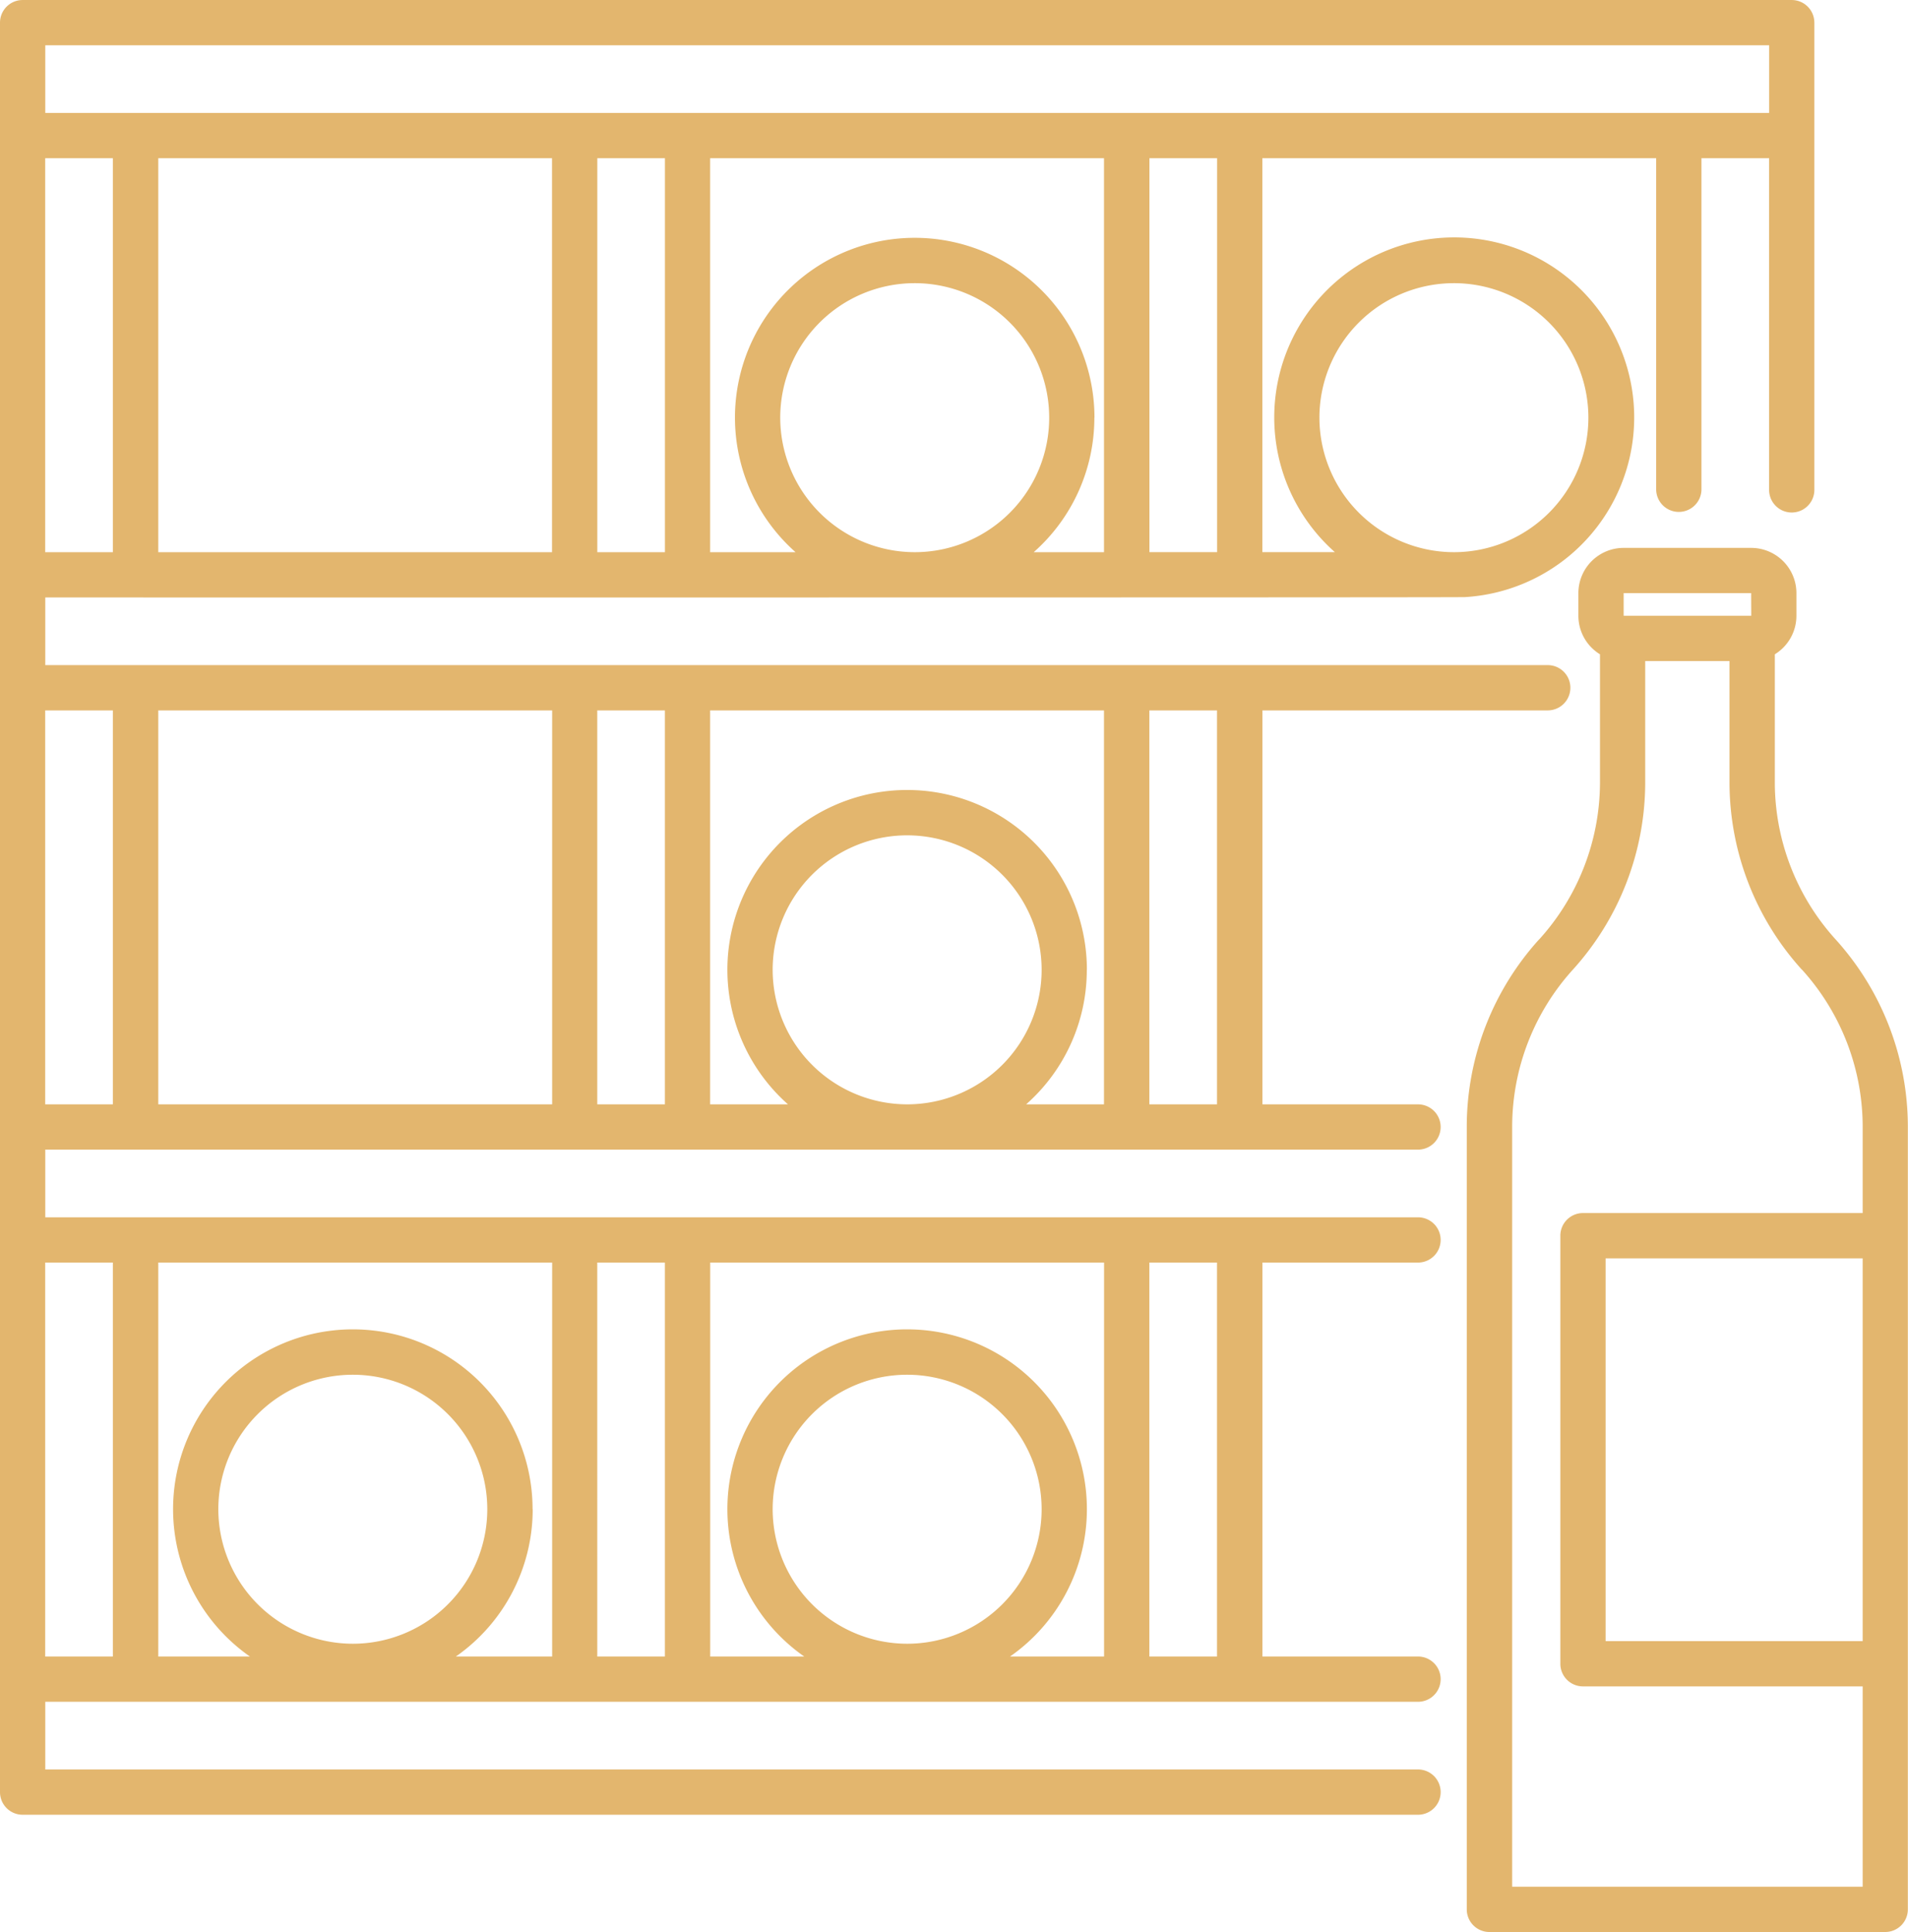
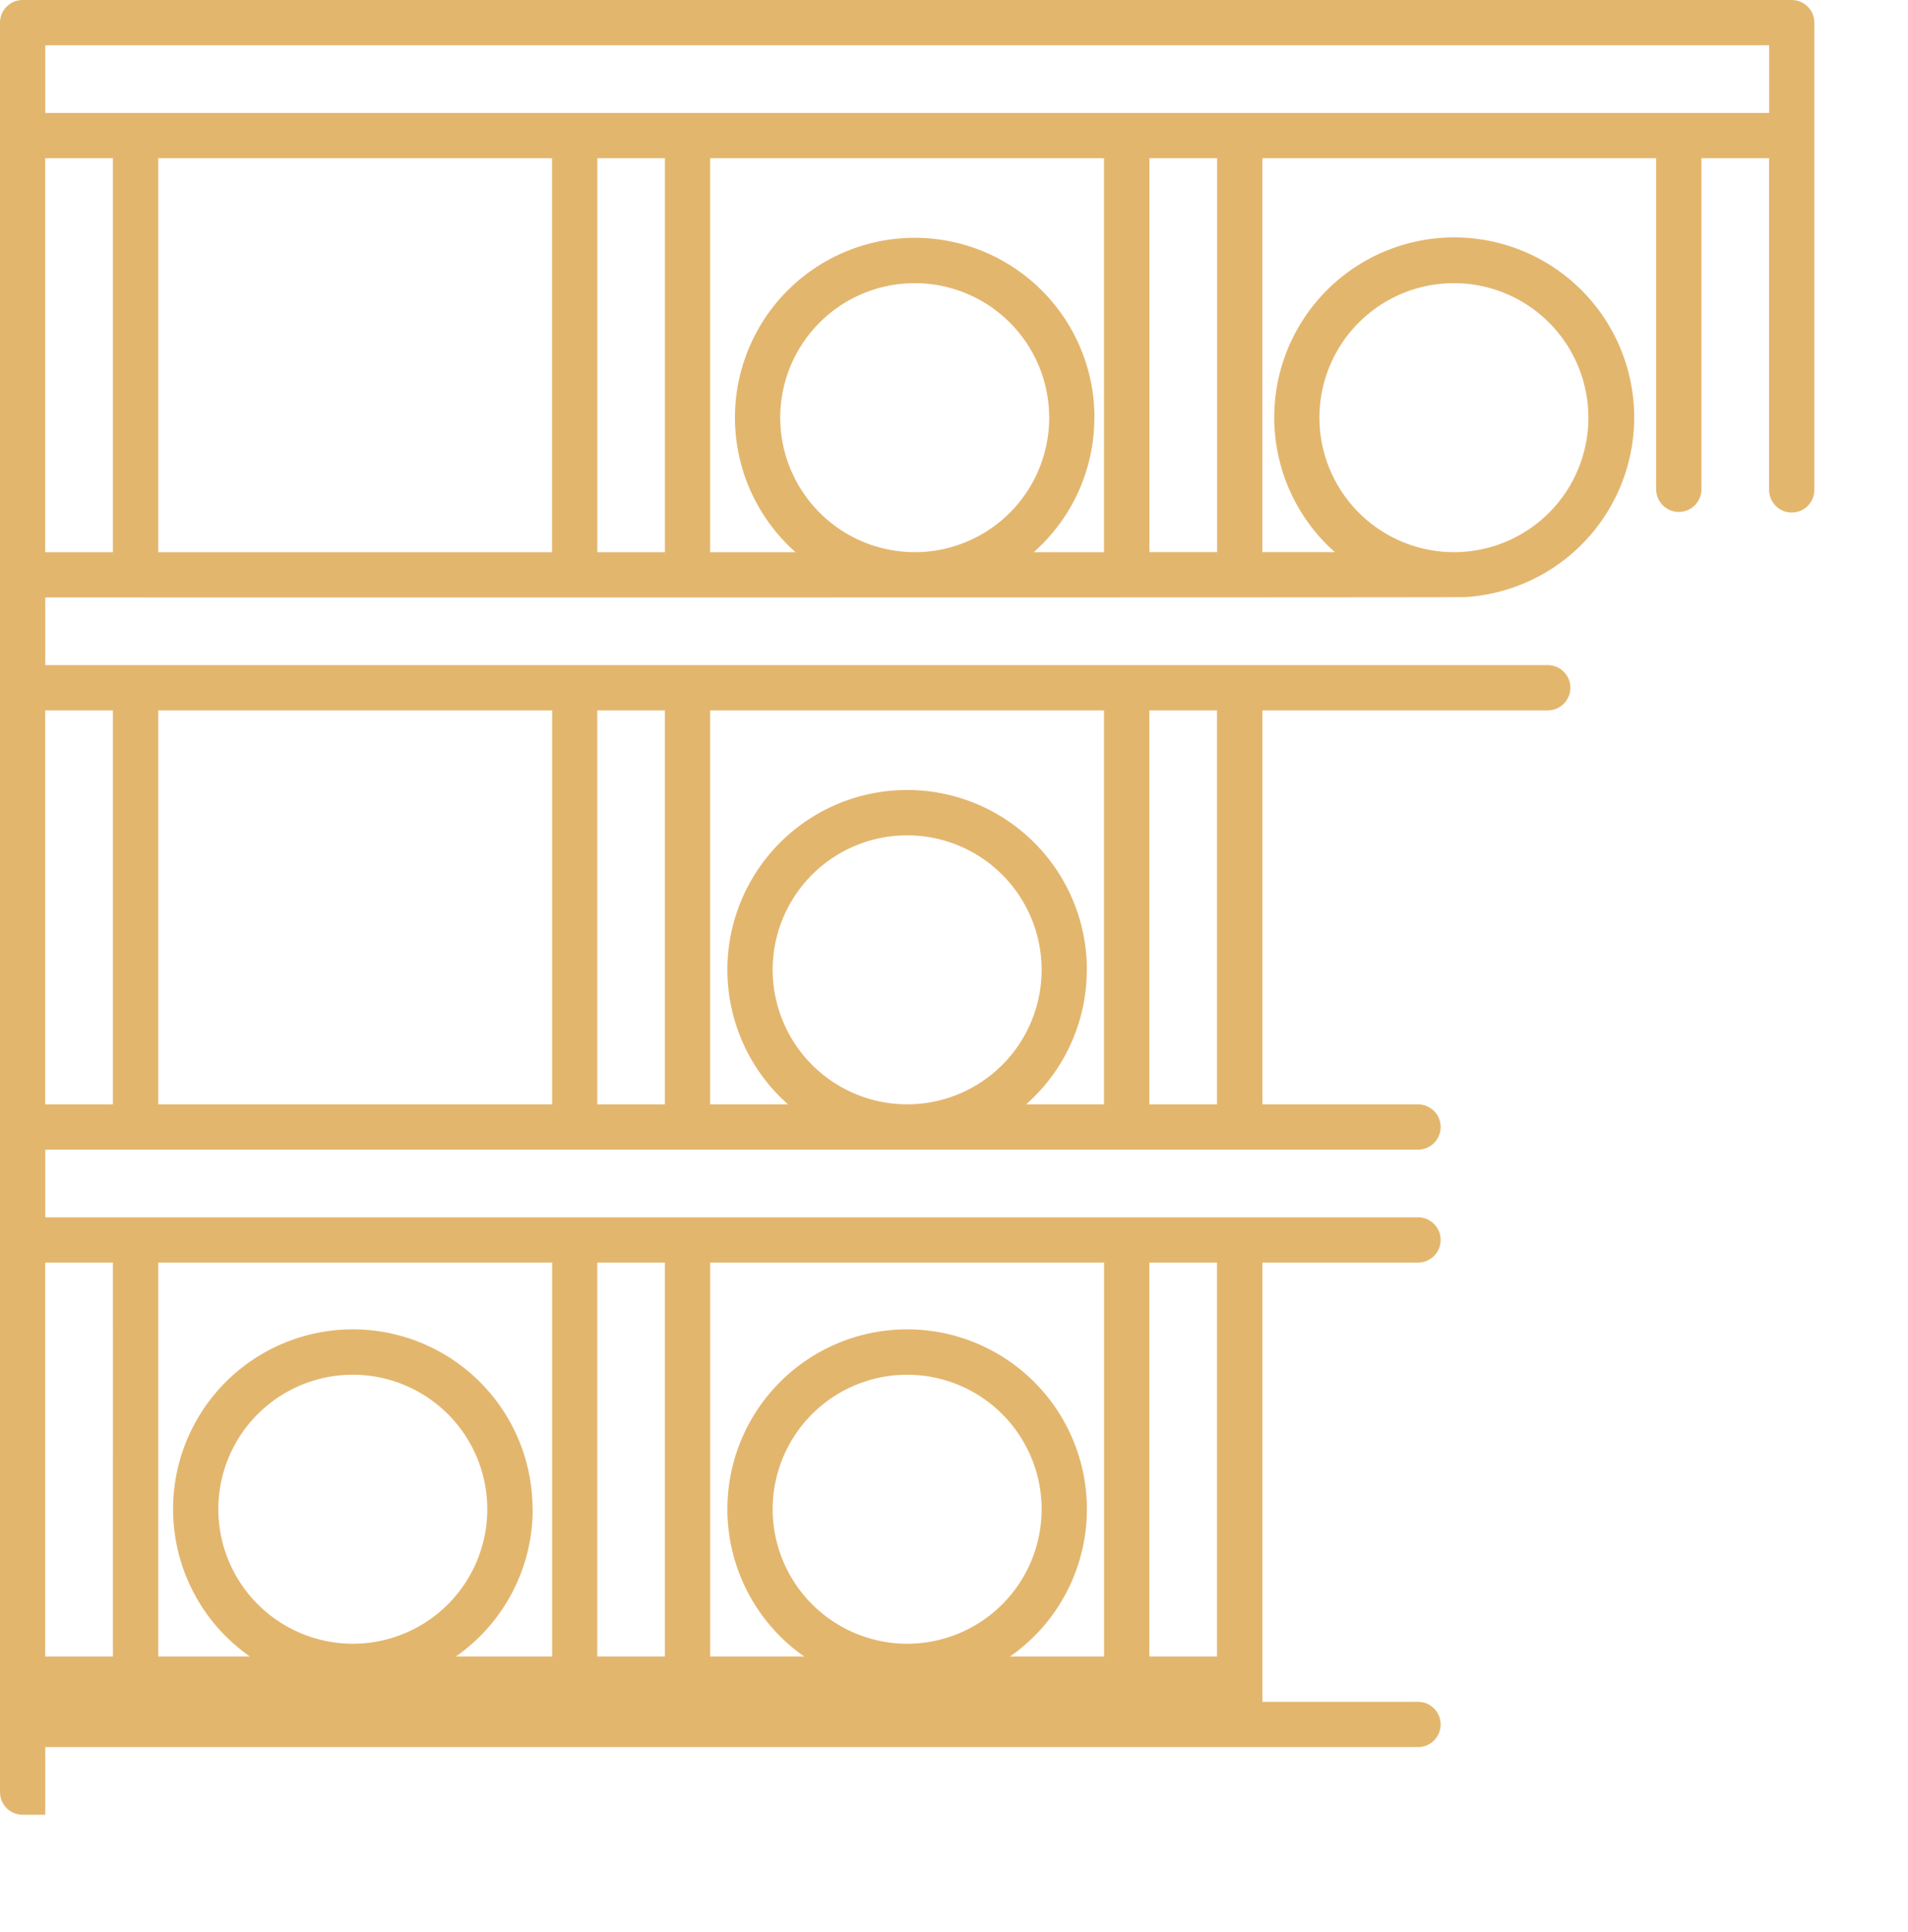
<svg xmlns="http://www.w3.org/2000/svg" width="116.17" height="117.61" viewBox="0 0 116.17 117.61">
  <g id="Group_198" data-name="Group 198" transform="translate(-1107.363 -332.379)">
    <g id="Group_197" data-name="Group 197" transform="translate(1107.363 332.379)">
-       <path id="Path_164" data-name="Path 164" d="M1262.35,386.546l.006,1.379-7.768,0,0-1.378,7.765,0Zm3.09,22.917a14.256,14.256,0,0,1,3.7,9.484v5.338h-17.029a1.378,1.378,0,0,0-1.378,1.378v26.059a1.377,1.377,0,0,0,1.378,1.378h17.029v12.195H1247.8V418.947a14.253,14.253,0,0,1,3.7-9.484,17.006,17.006,0,0,0,4.4-11.321v-7.461h5.132v7.461a17.005,17.005,0,0,0,4.4,11.321Zm3.7,40.881h-15.651v-23.3h15.651v23.3Zm-19.7-42.718a17.007,17.007,0,0,0-4.405,11.321v47.726a1.379,1.379,0,0,0,1.378,1.379h24.1a1.379,1.379,0,0,0,1.378-1.379V418.947a17.01,17.01,0,0,0-4.4-11.321,14.253,14.253,0,0,1-3.7-9.484v-7.871a2.75,2.75,0,0,0,1.315-2.343v-1.382a2.755,2.755,0,0,0-2.752-2.752h-7.77a2.755,2.755,0,0,0-2.753,2.752v1.382a2.75,2.75,0,0,0,1.315,2.343v7.871a14.256,14.256,0,0,1-3.7,9.484Z" transform="translate(-1155.73 -350.441)" fill="#e3b66e" />
-       <path id="Path_165" data-name="Path 165" d="M1110.12,339.254v-4.119h104.96v4.119Zm71.346,26.738h-4.119V342.011h4.119v23.982ZM1174,357.806a10.944,10.944,0,1,0-18.2,8.187h-5.2V342.011h23.981v23.982h-4.279a10.921,10.921,0,0,0,3.692-8.187Zm-19.132,0a8.188,8.188,0,1,1,8.214,8.187h-.053a8.2,8.2,0,0,1-8.161-8.187Zm-7.02,8.187h-4.118V342.011h4.118v23.982Zm-6.875-23.982v23.982H1117V342.011Zm-30.858,23.982V342.011h4.119v23.982Zm4.119,9.631v23.982h-4.119V375.624Zm67.227,23.982h-4.119V375.624h4.119v23.982Zm-7.922-8.188a10.944,10.944,0,1,0-18.2,8.188h-4.74V375.624h23.981v23.982h-4.74a10.917,10.917,0,0,0,3.694-8.188Zm-19.132,0a8.188,8.188,0,1,1,8.188,8.188,8.2,8.2,0,0,1-8.188-8.188Zm-10.679-15.794h4.118v23.982h-4.118V375.624Zm-2.756,23.982H1117V375.624h23.981v23.982Zm-26.738,9.632V433.22h-4.119V409.238Zm67.227,23.982h-4.119V409.238h4.119V433.22Zm-7.922-8.966a10.944,10.944,0,1,0-17.21,8.966h-5.725V409.238h23.981V433.22h-5.725a10.937,10.937,0,0,0,4.679-8.966Zm-19.132,0a8.188,8.188,0,1,1,8.188,8.188,8.2,8.2,0,0,1-8.188-8.188Zm-10.679,8.966V409.238h4.118V433.22Zm-3.939-8.966a10.944,10.944,0,1,0-17.21,8.966H1117V409.238h23.981V433.22h-5.862a10.937,10.937,0,0,0,4.678-8.966Zm-19.133,0a8.188,8.188,0,1,1,8.188,8.188,8.2,8.2,0,0,1-8.188-8.188Zm67.041-66.448a8.188,8.188,0,1,1,8.214,8.187h-.052a8.2,8.2,0,0,1-8.162-8.187Zm30.134-24.048a1.378,1.378,0,0,0-1.378-1.378H1108.742a1.379,1.379,0,0,0-1.379,1.378V441.474a1.378,1.378,0,0,0,1.379,1.378H1193.7a1.378,1.378,0,0,0,0-2.757H1110.12v-4.119H1193.7a1.378,1.378,0,0,0,0-2.756h-9.472V409.238h9.472a1.378,1.378,0,0,0,0-2.756H1110.12v-4.119H1193.7a1.378,1.378,0,0,0,0-2.756h-9.472V375.624h17.371a1.378,1.378,0,0,0,0-2.756H1110.12v-4.119c.207,0,86.232.01,86.437-.021a10.958,10.958,0,1,0-7.919-2.736h-4.415V342.011H1208.2V362.2a1.379,1.379,0,0,0,2.757,0V342.011h4.119V362.2a1.378,1.378,0,0,0,2.756,0V333.758Z" transform="translate(-1107.363 -332.379)" fill="#e3b66e" />
+       <path id="Path_165" data-name="Path 165" d="M1110.12,339.254v-4.119h104.96v4.119Zm71.346,26.738h-4.119V342.011h4.119v23.982ZM1174,357.806a10.944,10.944,0,1,0-18.2,8.187h-5.2V342.011h23.981v23.982h-4.279a10.921,10.921,0,0,0,3.692-8.187Zm-19.132,0a8.188,8.188,0,1,1,8.214,8.187h-.053a8.2,8.2,0,0,1-8.161-8.187Zm-7.02,8.187h-4.118V342.011h4.118v23.982Zm-6.875-23.982v23.982H1117V342.011Zm-30.858,23.982V342.011h4.119v23.982Zm4.119,9.631v23.982h-4.119V375.624Zm67.227,23.982h-4.119V375.624h4.119v23.982Zm-7.922-8.188a10.944,10.944,0,1,0-18.2,8.188h-4.74V375.624h23.981v23.982h-4.74a10.917,10.917,0,0,0,3.694-8.188Zm-19.132,0a8.188,8.188,0,1,1,8.188,8.188,8.2,8.2,0,0,1-8.188-8.188Zm-10.679-15.794h4.118v23.982h-4.118V375.624Zm-2.756,23.982H1117V375.624h23.981v23.982Zm-26.738,9.632V433.22h-4.119V409.238Zm67.227,23.982h-4.119V409.238h4.119V433.22Zm-7.922-8.966a10.944,10.944,0,1,0-17.21,8.966h-5.725V409.238h23.981V433.22h-5.725a10.937,10.937,0,0,0,4.679-8.966Zm-19.132,0a8.188,8.188,0,1,1,8.188,8.188,8.2,8.2,0,0,1-8.188-8.188Zm-10.679,8.966V409.238h4.118V433.22Zm-3.939-8.966a10.944,10.944,0,1,0-17.21,8.966H1117V409.238h23.981V433.22h-5.862a10.937,10.937,0,0,0,4.678-8.966Zm-19.133,0a8.188,8.188,0,1,1,8.188,8.188,8.2,8.2,0,0,1-8.188-8.188Zm67.041-66.448a8.188,8.188,0,1,1,8.214,8.187h-.052a8.2,8.2,0,0,1-8.162-8.187Zm30.134-24.048a1.378,1.378,0,0,0-1.378-1.378H1108.742a1.379,1.379,0,0,0-1.379,1.378V441.474a1.378,1.378,0,0,0,1.379,1.378H1193.7H1110.12v-4.119H1193.7a1.378,1.378,0,0,0,0-2.756h-9.472V409.238h9.472a1.378,1.378,0,0,0,0-2.756H1110.12v-4.119H1193.7a1.378,1.378,0,0,0,0-2.756h-9.472V375.624h17.371a1.378,1.378,0,0,0,0-2.756H1110.12v-4.119c.207,0,86.232.01,86.437-.021a10.958,10.958,0,1,0-7.919-2.736h-4.415V342.011H1208.2V362.2a1.379,1.379,0,0,0,2.757,0V342.011h4.119V362.2a1.378,1.378,0,0,0,2.756,0V333.758Z" transform="translate(-1107.363 -332.379)" fill="#e3b66e" />
    </g>
  </g>
</svg>